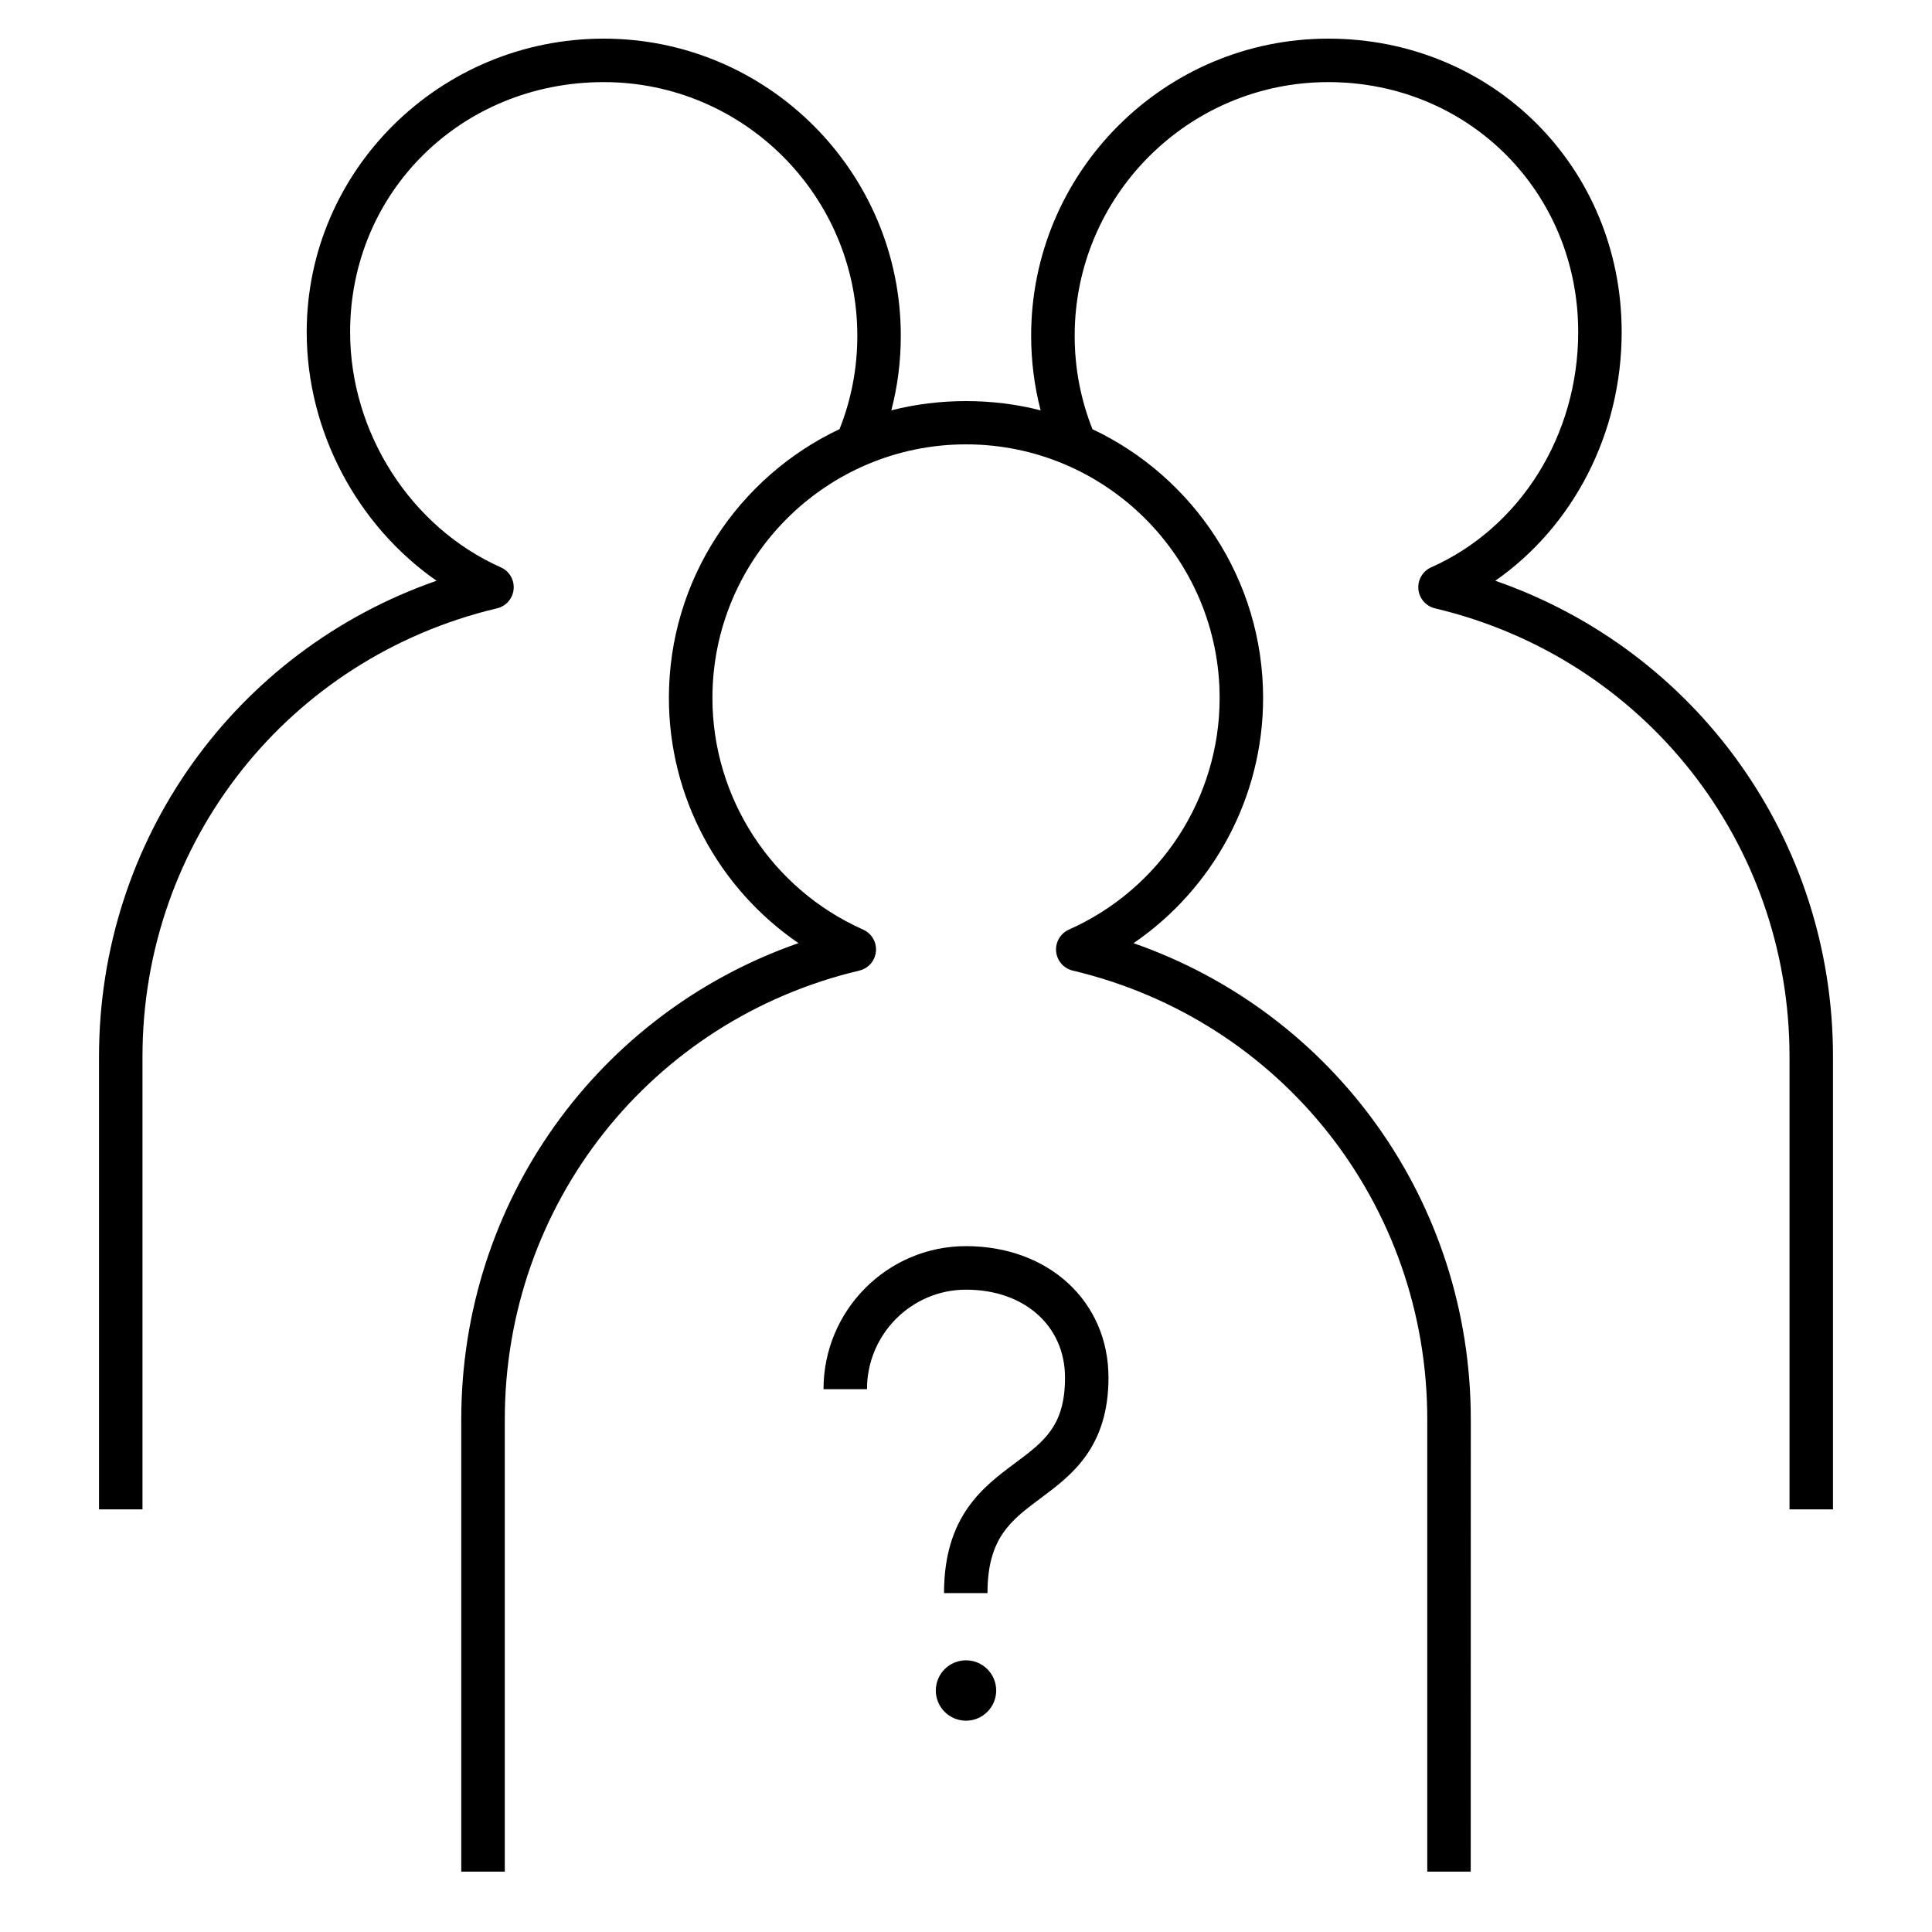
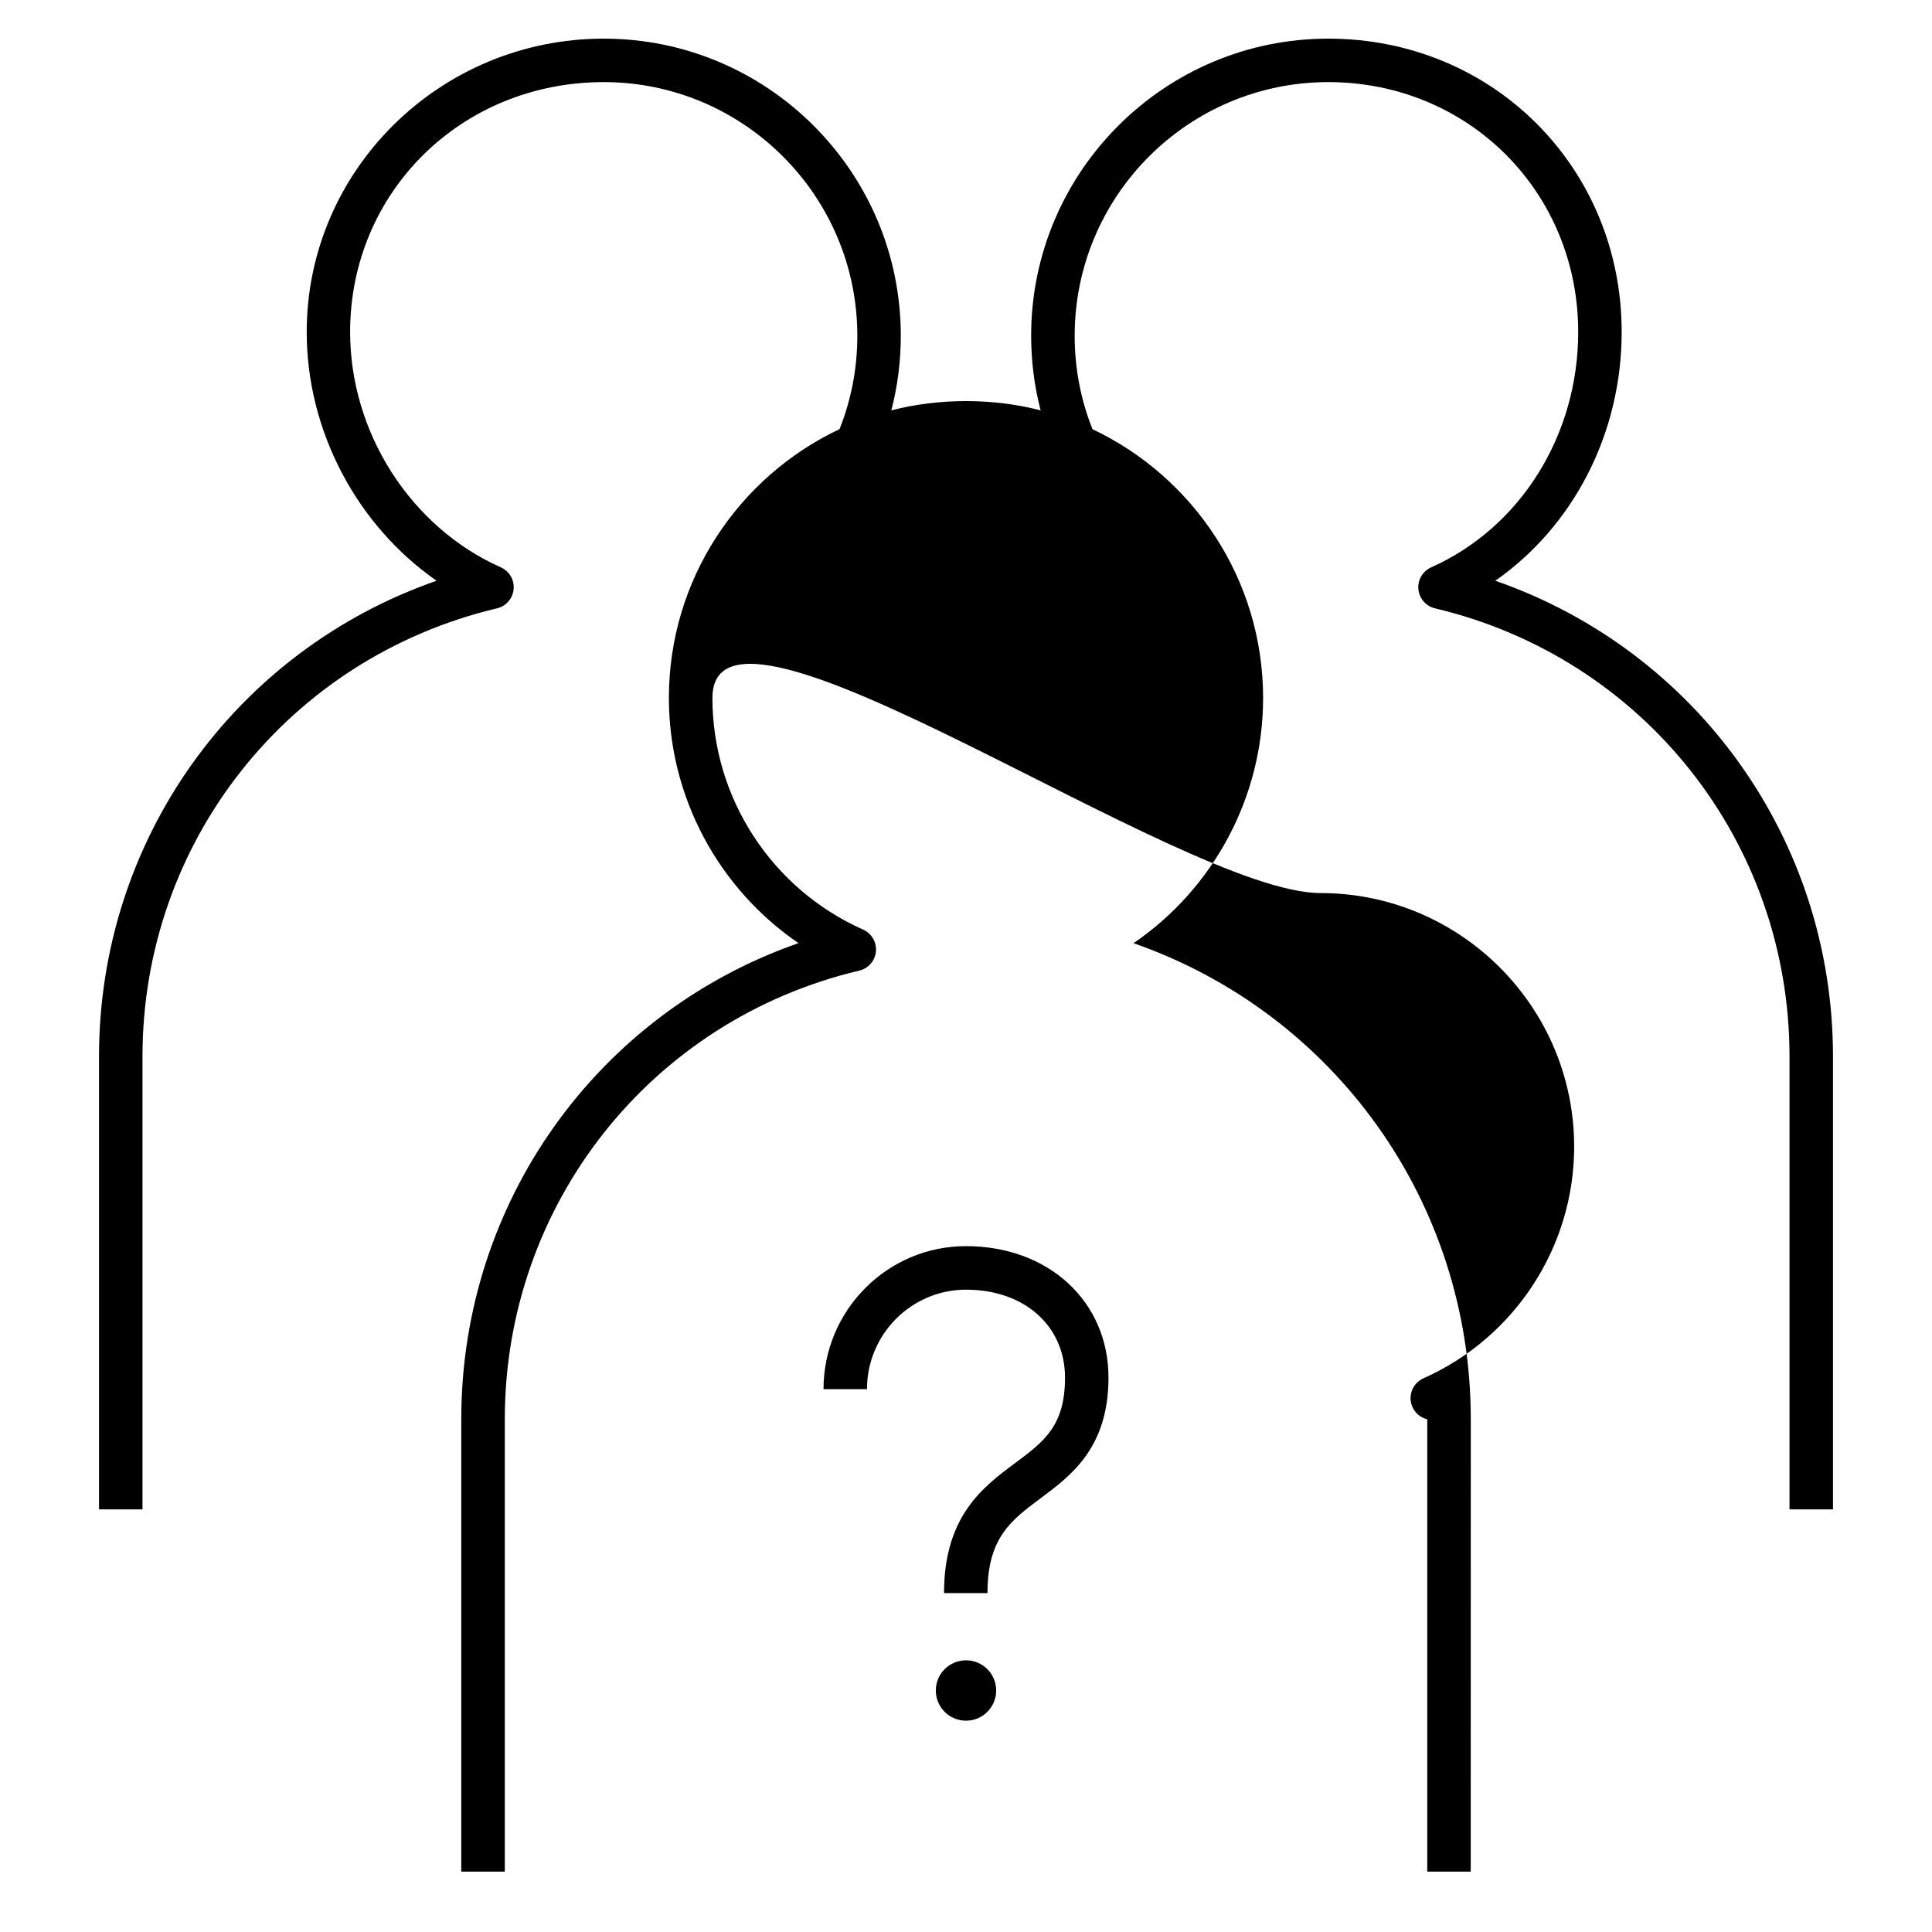
<svg xmlns="http://www.w3.org/2000/svg" fill="#000000" version="1.1" id="Layer_1" viewBox="0 0 32 32" xml:space="preserve">
-   <path id="anonymous--users_1_" d="M24.36,31h-0.72v-7.492c0-3.556-2.414-6.612-5.872-7.432c-0.15-0.036-0.261-0.163-0.275-0.316  c-0.015-0.154,0.071-0.3,0.212-0.363c1.517-0.675,2.496-2.181,2.496-3.836c0-2.316-1.884-4.201-4.2-4.201S11.8,9.244,11.8,11.561  c0,1.655,0.98,3.162,2.496,3.836c0.141,0.063,0.227,0.209,0.212,0.363c-0.014,0.153-0.125,0.281-0.275,0.316  c-3.458,0.82-5.872,3.876-5.872,7.432V31H7.64v-7.492c0-3.597,2.257-6.725,5.585-7.887c-1.326-0.907-2.146-2.421-2.146-4.061  c0-1.964,1.157-3.664,2.826-4.452C14.101,6.617,14.2,6.097,14.2,5.561c0-2.316-1.884-4.201-4.2-4.201  c-2.355,0-4.201,1.819-4.201,4.14c0,1.666,1.003,3.232,2.496,3.897C8.437,9.46,8.522,9.606,8.507,9.76  c-0.014,0.153-0.125,0.281-0.275,0.316C4.774,10.896,2.36,13.948,2.36,17.5V25H1.64v-7.5c0-3.594,2.259-6.721,5.591-7.881  C5.917,8.705,5.08,7.144,5.08,5.5c0-2.68,2.207-4.86,4.92-4.86s4.92,2.207,4.92,4.92c0,0.422-0.052,0.836-0.157,1.237  c0.791-0.205,1.683-0.205,2.473,0c-0.104-0.401-0.157-0.815-0.157-1.237c0-2.713,2.208-4.92,4.921-4.92  c2.726,0,4.86,2.135,4.86,4.86c0,1.68-0.799,3.215-2.093,4.119c3.333,1.159,5.593,4.287,5.593,7.881V25h-0.72v-7.5  c0-3.552-2.414-6.604-5.872-7.424c-0.15-0.036-0.261-0.163-0.275-0.316c-0.015-0.154,0.071-0.3,0.212-0.363  C25.184,8.738,26.14,7.208,26.14,5.5c0-2.321-1.818-4.14-4.14-4.14c-2.316,0-4.2,1.884-4.2,4.201c0,0.536,0.099,1.056,0.295,1.548  c1.669,0.789,2.826,2.488,2.826,4.452c0,1.64-0.82,3.154-2.146,4.061c3.329,1.162,5.586,4.29,5.586,7.887L24.36,31L24.36,31z   M16.5,28c0-0.276-0.224-0.5-0.5-0.5c-0.276,0-0.5,0.224-0.5,0.5s0.224,0.5,0.5,0.5C16.276,28.5,16.5,28.276,16.5,28z   M17.241,24.812c0.498-0.371,1.119-0.833,1.119-1.994c0-1.262-0.992-2.178-2.36-2.178c-1.302,0-2.36,1.062-2.36,2.369h0.72  c0-0.909,0.736-1.648,1.641-1.648c0.965,0,1.639,0.599,1.639,1.457c0,0.8-0.348,1.059-0.829,1.417  c-0.524,0.39-1.175,0.875-1.175,2.152h0.72C16.355,25.471,16.746,25.18,17.241,24.812z" />
-   <rect id="_Transparent_Rectangle" style="fill:none;" width="32" height="32" />
+   <path id="anonymous--users_1_" d="M24.36,31h-0.72v-7.492c-0.15-0.036-0.261-0.163-0.275-0.316  c-0.015-0.154,0.071-0.3,0.212-0.363c1.517-0.675,2.496-2.181,2.496-3.836c0-2.316-1.884-4.201-4.2-4.201S11.8,9.244,11.8,11.561  c0,1.655,0.98,3.162,2.496,3.836c0.141,0.063,0.227,0.209,0.212,0.363c-0.014,0.153-0.125,0.281-0.275,0.316  c-3.458,0.82-5.872,3.876-5.872,7.432V31H7.64v-7.492c0-3.597,2.257-6.725,5.585-7.887c-1.326-0.907-2.146-2.421-2.146-4.061  c0-1.964,1.157-3.664,2.826-4.452C14.101,6.617,14.2,6.097,14.2,5.561c0-2.316-1.884-4.201-4.2-4.201  c-2.355,0-4.201,1.819-4.201,4.14c0,1.666,1.003,3.232,2.496,3.897C8.437,9.46,8.522,9.606,8.507,9.76  c-0.014,0.153-0.125,0.281-0.275,0.316C4.774,10.896,2.36,13.948,2.36,17.5V25H1.64v-7.5c0-3.594,2.259-6.721,5.591-7.881  C5.917,8.705,5.08,7.144,5.08,5.5c0-2.68,2.207-4.86,4.92-4.86s4.92,2.207,4.92,4.92c0,0.422-0.052,0.836-0.157,1.237  c0.791-0.205,1.683-0.205,2.473,0c-0.104-0.401-0.157-0.815-0.157-1.237c0-2.713,2.208-4.92,4.921-4.92  c2.726,0,4.86,2.135,4.86,4.86c0,1.68-0.799,3.215-2.093,4.119c3.333,1.159,5.593,4.287,5.593,7.881V25h-0.72v-7.5  c0-3.552-2.414-6.604-5.872-7.424c-0.15-0.036-0.261-0.163-0.275-0.316c-0.015-0.154,0.071-0.3,0.212-0.363  C25.184,8.738,26.14,7.208,26.14,5.5c0-2.321-1.818-4.14-4.14-4.14c-2.316,0-4.2,1.884-4.2,4.201c0,0.536,0.099,1.056,0.295,1.548  c1.669,0.789,2.826,2.488,2.826,4.452c0,1.64-0.82,3.154-2.146,4.061c3.329,1.162,5.586,4.29,5.586,7.887L24.36,31L24.36,31z   M16.5,28c0-0.276-0.224-0.5-0.5-0.5c-0.276,0-0.5,0.224-0.5,0.5s0.224,0.5,0.5,0.5C16.276,28.5,16.5,28.276,16.5,28z   M17.241,24.812c0.498-0.371,1.119-0.833,1.119-1.994c0-1.262-0.992-2.178-2.36-2.178c-1.302,0-2.36,1.062-2.36,2.369h0.72  c0-0.909,0.736-1.648,1.641-1.648c0.965,0,1.639,0.599,1.639,1.457c0,0.8-0.348,1.059-0.829,1.417  c-0.524,0.39-1.175,0.875-1.175,2.152h0.72C16.355,25.471,16.746,25.18,17.241,24.812z" />
</svg>